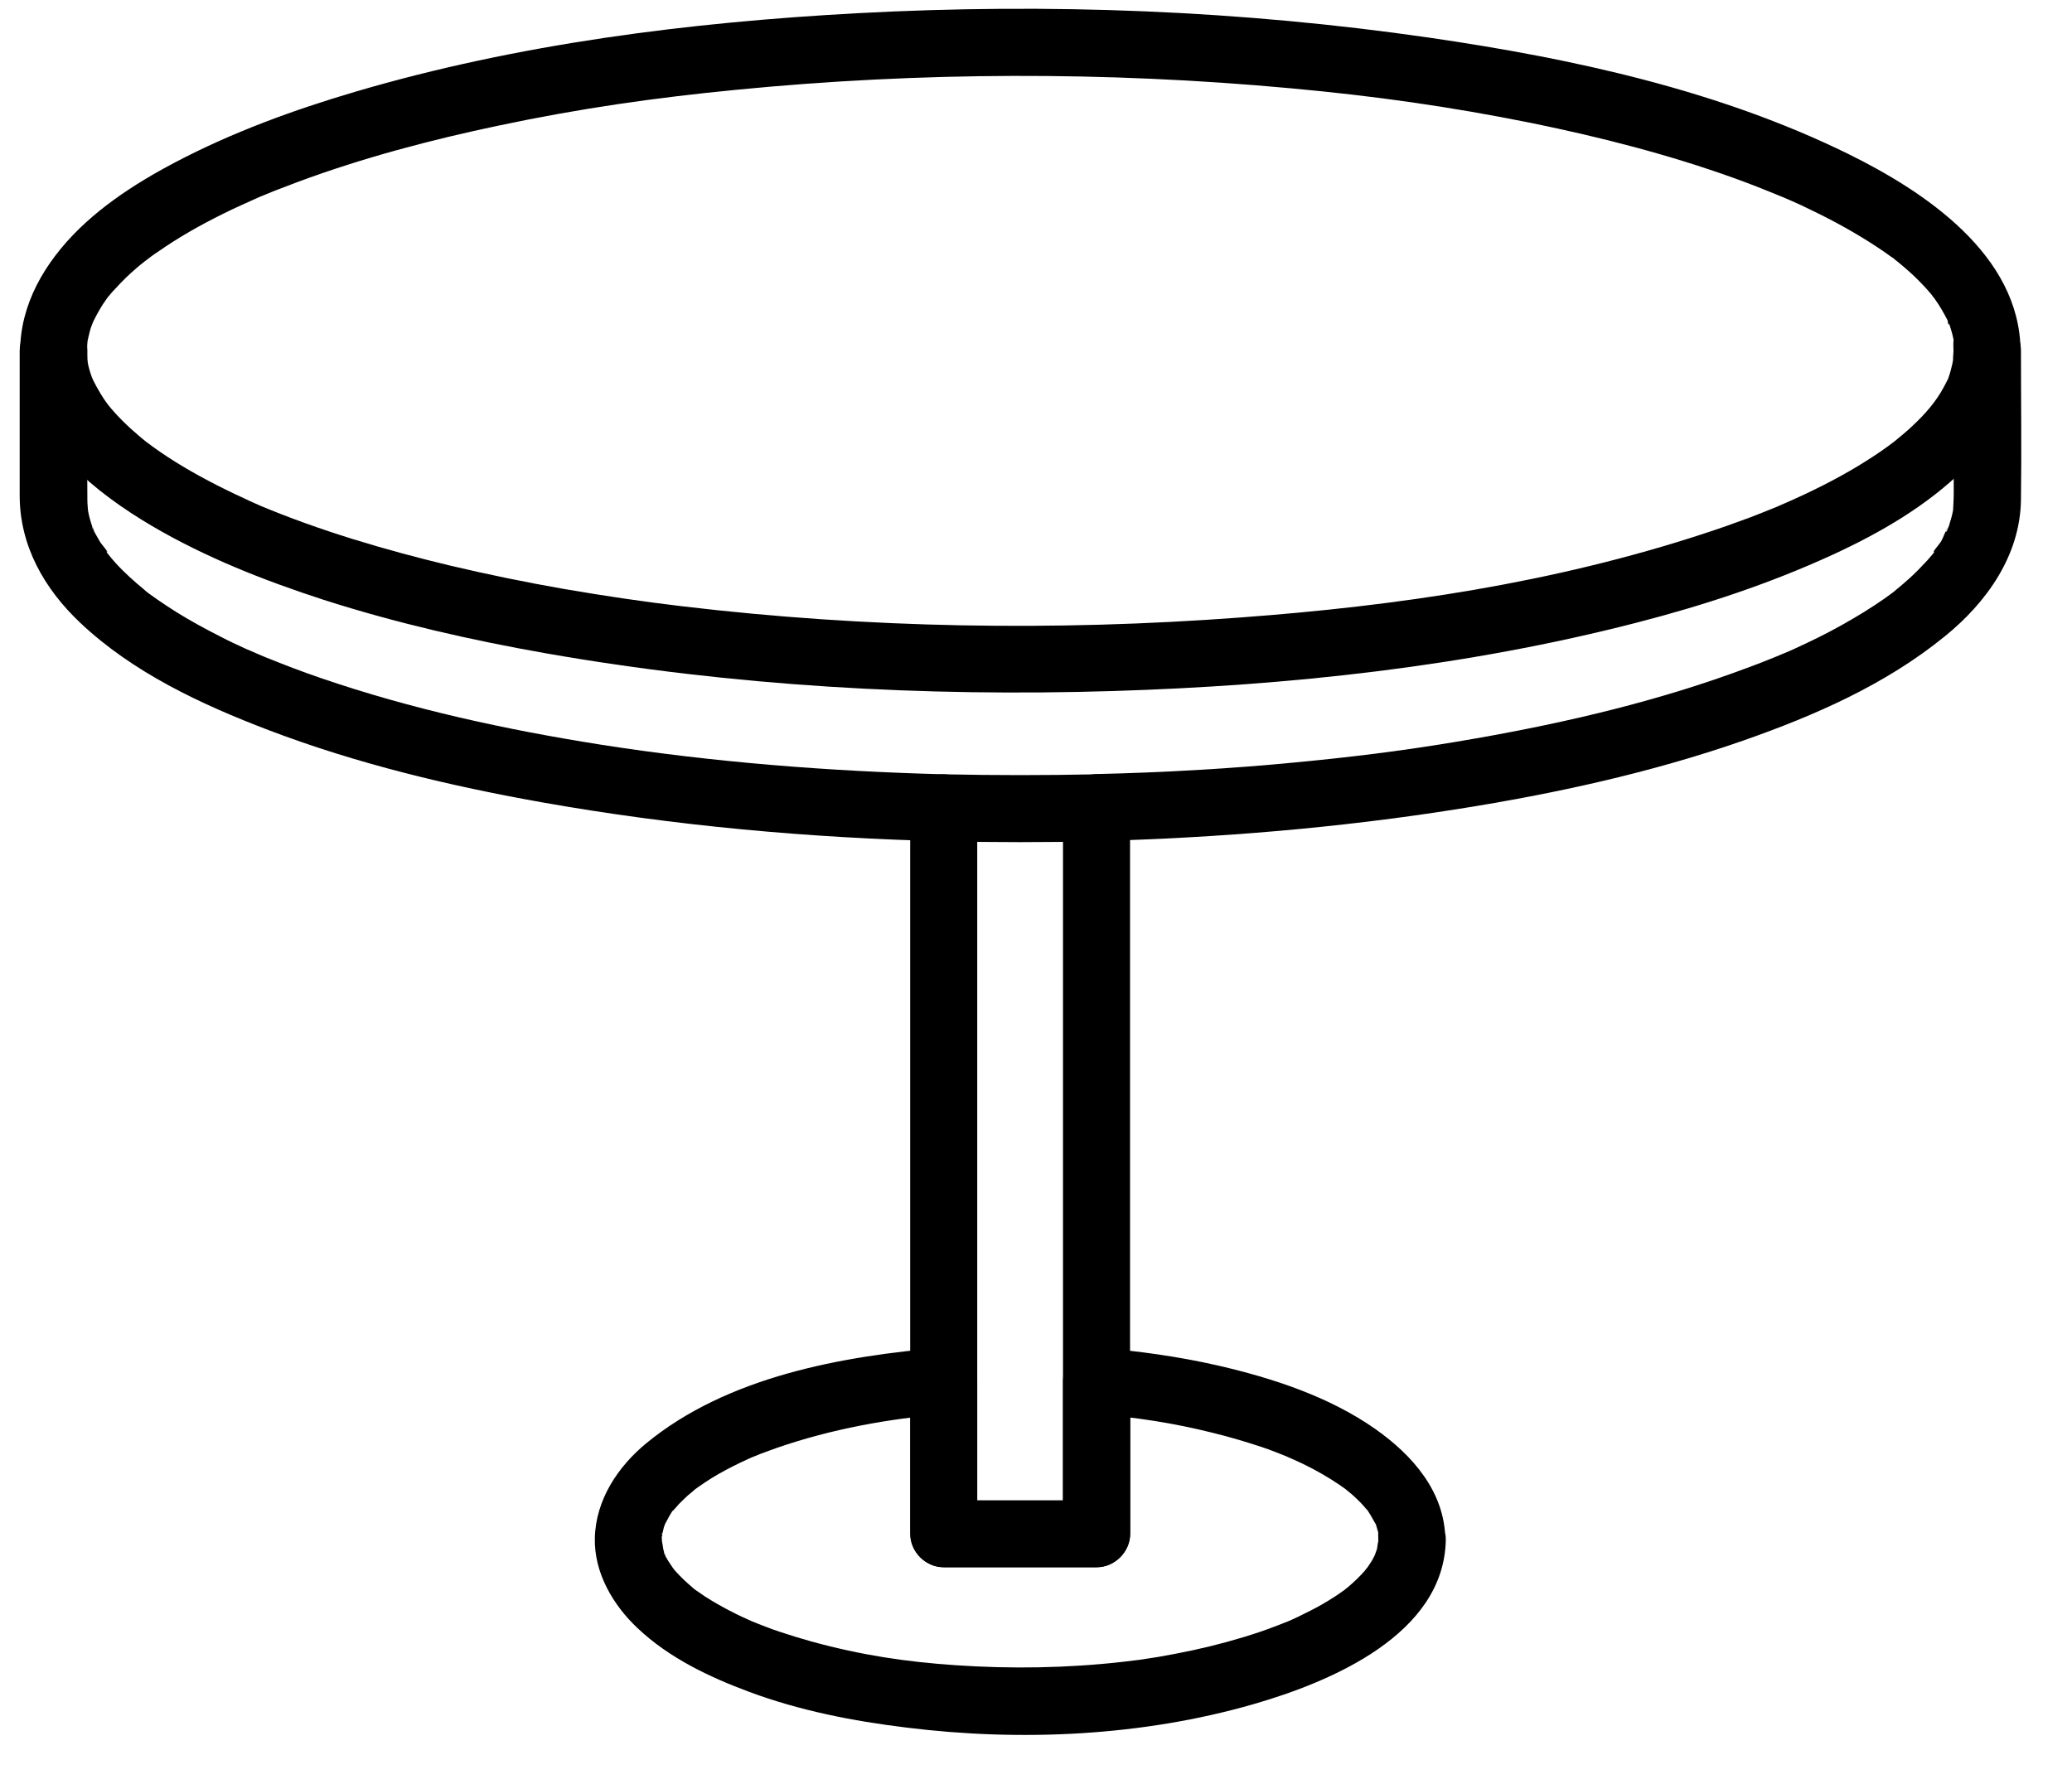
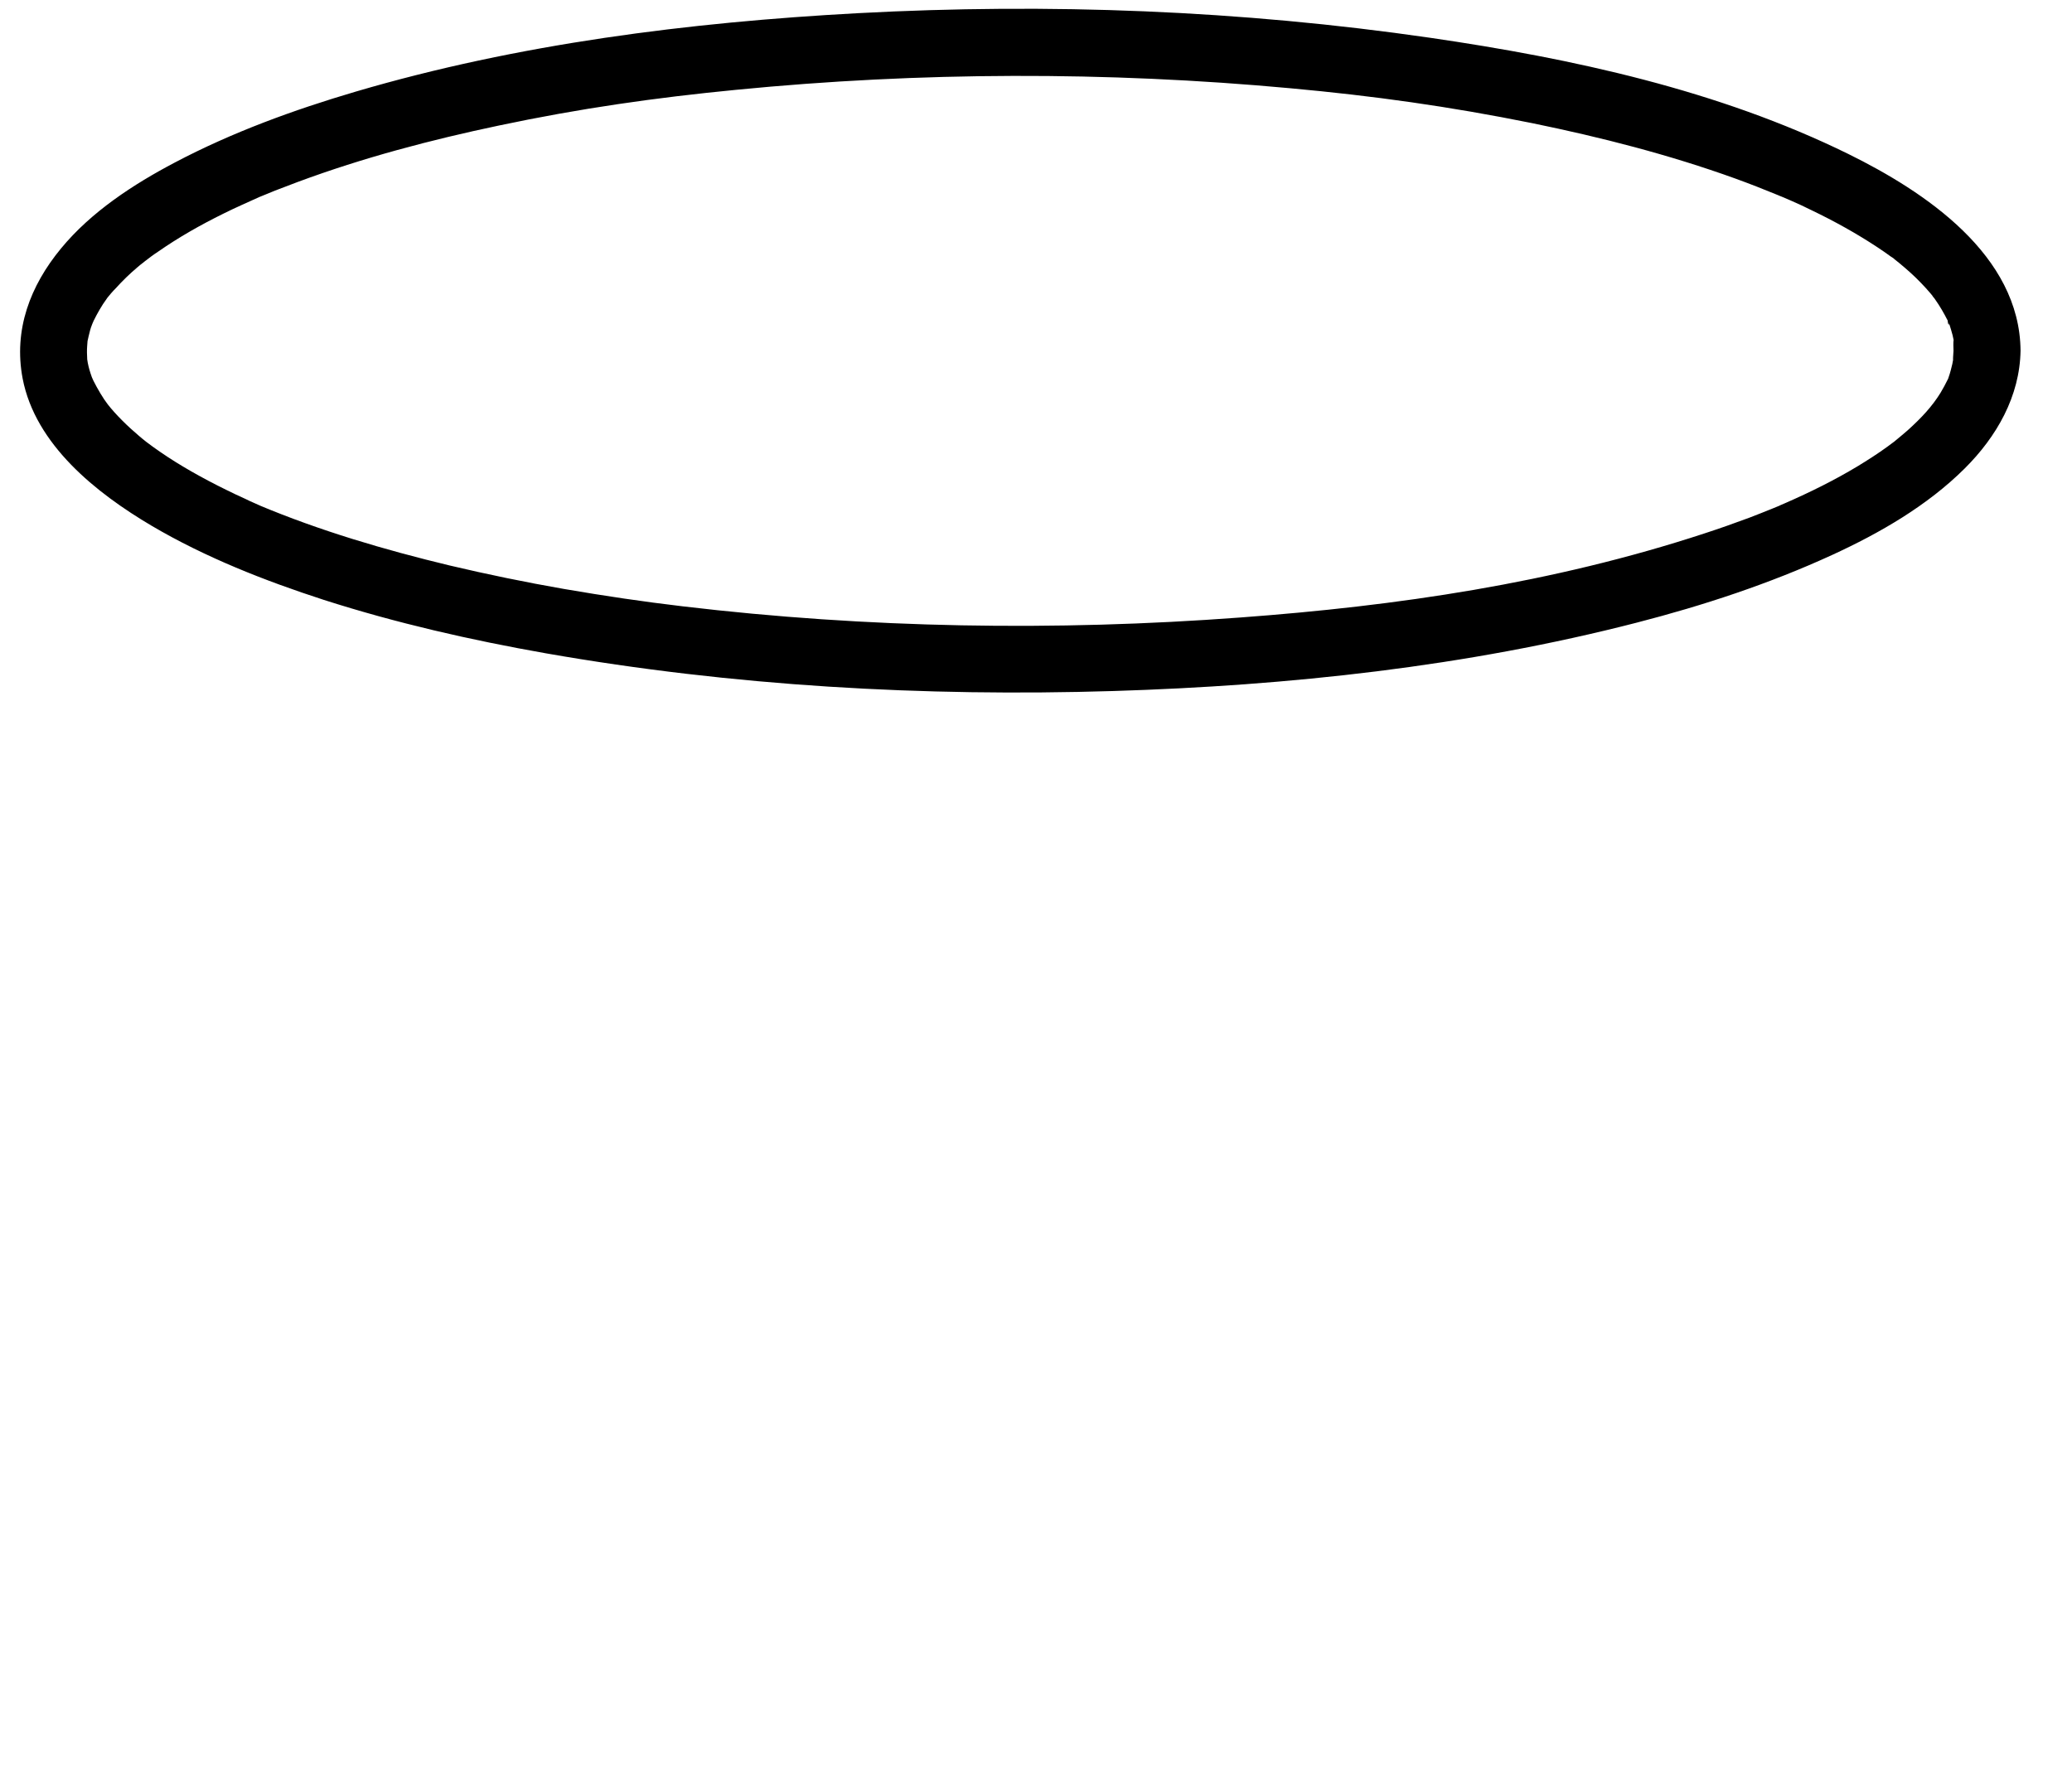
<svg xmlns="http://www.w3.org/2000/svg" width="36" height="31" viewBox="0 0 36 31" fill="none">
  <path d="M33.941 6.096C33.941 6.123 33.922 6.333 33.941 6.216C33.929 6.29 33.914 6.364 33.894 6.433C33.883 6.48 33.867 6.523 33.852 6.569C33.821 6.659 33.886 6.503 33.844 6.589C33.805 6.67 33.762 6.748 33.716 6.826C33.568 7.066 33.382 7.264 33.145 7.478C33.079 7.536 33.013 7.59 32.947 7.645C32.931 7.66 32.912 7.672 32.897 7.688C32.803 7.761 32.986 7.622 32.92 7.668C32.877 7.699 32.838 7.73 32.795 7.761C32.629 7.882 32.454 7.994 32.275 8.103C31.875 8.344 31.452 8.553 31.025 8.74C30.986 8.755 30.839 8.821 30.959 8.771C30.905 8.794 30.846 8.817 30.788 8.841C30.656 8.895 30.528 8.945 30.396 8.996C30.136 9.093 29.872 9.186 29.608 9.272C26.972 10.137 24.27 10.53 21.552 10.731C18.329 10.972 15.072 10.918 11.861 10.537C11.178 10.456 10.518 10.359 9.792 10.234C9.128 10.118 8.468 9.982 7.812 9.827C6.682 9.555 5.56 9.225 4.489 8.775C4.609 8.825 4.461 8.763 4.423 8.744C4.368 8.72 4.314 8.697 4.263 8.67C4.151 8.619 4.042 8.569 3.933 8.514C3.728 8.414 3.522 8.305 3.324 8.192C3.141 8.087 2.959 7.975 2.784 7.854C2.703 7.8 2.621 7.738 2.543 7.68C2.466 7.622 2.644 7.765 2.528 7.668C2.489 7.637 2.45 7.606 2.415 7.575C2.221 7.412 2.008 7.202 1.872 7.027C1.794 6.927 1.693 6.756 1.623 6.616C1.615 6.604 1.581 6.511 1.612 6.597C1.6 6.562 1.584 6.527 1.573 6.488C1.546 6.406 1.526 6.325 1.515 6.243C1.499 6.15 1.518 6.329 1.515 6.235C1.515 6.201 1.511 6.162 1.511 6.127C1.511 6.088 1.511 6.045 1.515 6.006C1.515 5.975 1.522 5.944 1.522 5.913C1.526 5.832 1.487 6.088 1.518 5.94C1.534 5.874 1.546 5.808 1.565 5.742C1.573 5.711 1.584 5.68 1.596 5.649C1.604 5.622 1.658 5.498 1.612 5.607C1.565 5.715 1.619 5.595 1.627 5.575C1.643 5.541 1.662 5.506 1.678 5.475C1.713 5.409 1.751 5.346 1.79 5.284C1.81 5.253 1.829 5.226 1.852 5.195C1.942 5.067 1.798 5.253 1.852 5.191C1.903 5.129 1.953 5.067 2.012 5.009C2.128 4.88 2.252 4.76 2.384 4.648C2.415 4.62 2.45 4.593 2.485 4.566C2.501 4.554 2.625 4.453 2.543 4.519C2.462 4.582 2.598 4.481 2.621 4.461C2.664 4.43 2.706 4.399 2.749 4.372C3.106 4.123 3.483 3.91 3.875 3.716C4.093 3.607 4.318 3.51 4.539 3.409C4.617 3.374 4.446 3.448 4.523 3.417C4.551 3.405 4.578 3.394 4.609 3.382C4.667 3.359 4.721 3.335 4.78 3.312C4.912 3.262 5.044 3.211 5.176 3.161C6.309 2.741 7.482 2.431 8.666 2.182C10.079 1.883 11.388 1.697 12.789 1.561C15.985 1.247 19.223 1.239 22.422 1.534C23.866 1.666 25.17 1.848 26.615 2.139C27.811 2.384 28.998 2.687 30.148 3.102C30.396 3.192 30.645 3.289 30.889 3.39C30.916 3.401 30.944 3.413 30.971 3.425C30.854 3.374 30.928 3.409 30.955 3.417C31.01 3.44 31.064 3.463 31.118 3.487C31.235 3.537 31.351 3.592 31.468 3.65C31.864 3.84 32.252 4.054 32.621 4.298C32.699 4.349 32.776 4.403 32.85 4.457C32.877 4.477 32.943 4.512 32.959 4.539C32.935 4.492 32.865 4.465 32.92 4.508C32.943 4.527 32.97 4.55 32.997 4.57C33.133 4.682 33.265 4.799 33.386 4.927C33.44 4.981 33.49 5.04 33.541 5.098C33.564 5.125 33.588 5.156 33.611 5.183C33.669 5.249 33.572 5.133 33.572 5.133C33.576 5.152 33.611 5.183 33.619 5.199C33.704 5.319 33.778 5.447 33.844 5.579C33.883 5.657 33.848 5.684 33.836 5.552C33.84 5.583 33.859 5.614 33.871 5.641C33.89 5.704 33.91 5.762 33.925 5.824C33.933 5.855 33.937 5.886 33.945 5.917C33.949 5.933 33.949 5.948 33.953 5.964C33.976 6.057 33.941 5.82 33.945 5.89C33.933 5.964 33.941 6.03 33.941 6.096C33.945 6.399 34.209 6.694 34.523 6.678C34.838 6.663 35.109 6.422 35.106 6.096C35.094 4.43 33.444 3.331 32.112 2.675C29.853 1.565 27.321 1.017 24.844 0.656C21.556 0.179 18.221 0.051 14.905 0.229C11.97 0.388 9.004 0.761 6.181 1.592C5.102 1.91 4.034 2.299 3.04 2.823C2.318 3.203 1.584 3.681 1.06 4.318C0.525 4.966 0.233 5.731 0.393 6.577C0.614 7.73 1.674 8.569 2.633 9.136C3.568 9.687 4.597 10.091 5.626 10.425C6.884 10.828 8.177 11.123 9.481 11.353C12.731 11.923 16.047 12.11 19.343 12.009C22.394 11.915 25.473 11.585 28.436 10.821C29.596 10.522 30.742 10.145 31.833 9.644C32.66 9.264 33.483 8.79 34.135 8.142C34.69 7.59 35.094 6.888 35.106 6.092C35.109 5.789 34.834 5.494 34.523 5.509C34.205 5.529 33.949 5.77 33.941 6.096Z" fill="black" />
-   <path d="M0.342 6.095V8.61C0.342 9.484 0.769 10.233 1.394 10.823C2.31 11.689 3.495 12.241 4.663 12.687C6.201 13.273 7.812 13.658 9.427 13.945C11.729 14.353 14.066 14.562 16.4 14.62C16.703 14.628 16.998 14.349 16.982 14.038C16.967 13.716 16.726 13.464 16.4 13.456C14.4 13.405 12.358 13.242 10.452 12.943C8.802 12.683 7.152 12.326 5.572 11.783C5.253 11.674 4.935 11.553 4.621 11.425C4.578 11.406 4.535 11.39 4.492 11.371C4.628 11.429 4.485 11.367 4.465 11.359C4.395 11.328 4.329 11.301 4.259 11.27C4.116 11.204 3.972 11.138 3.832 11.064C3.572 10.932 3.312 10.792 3.064 10.637C2.955 10.567 2.846 10.497 2.741 10.424C2.687 10.385 2.637 10.35 2.582 10.311C2.563 10.296 2.547 10.284 2.528 10.268C2.446 10.206 2.637 10.358 2.512 10.253C2.338 10.109 2.167 9.958 2.015 9.791C1.98 9.752 1.942 9.709 1.911 9.67C1.899 9.655 1.887 9.639 1.876 9.628C1.821 9.562 1.868 9.562 1.899 9.655C1.876 9.573 1.775 9.48 1.732 9.406C1.724 9.391 1.588 9.162 1.6 9.154C1.619 9.142 1.654 9.298 1.631 9.224C1.623 9.201 1.612 9.177 1.604 9.154C1.588 9.107 1.573 9.061 1.561 9.014C1.549 8.975 1.542 8.937 1.534 8.898C1.53 8.874 1.526 8.851 1.522 8.828C1.499 8.727 1.534 8.991 1.53 8.886C1.526 8.82 1.518 8.754 1.518 8.688C1.511 7.822 1.518 6.957 1.518 6.091C1.518 5.788 1.251 5.493 0.936 5.508C0.606 5.524 0.342 5.769 0.342 6.095Z" fill="black" />
-   <path d="M33.945 6.095V8.572C33.945 8.676 33.937 8.785 33.933 8.89C33.929 8.991 33.964 8.731 33.941 8.832C33.937 8.851 33.933 8.871 33.929 8.89C33.922 8.933 33.91 8.975 33.898 9.018C33.887 9.057 33.875 9.096 33.863 9.135C33.855 9.158 33.844 9.181 33.836 9.204C33.809 9.282 33.782 9.224 33.855 9.158C33.805 9.204 33.766 9.34 33.731 9.399C33.689 9.472 33.58 9.577 33.557 9.659C33.584 9.569 33.638 9.562 33.588 9.62C33.572 9.639 33.557 9.659 33.541 9.674C33.51 9.713 33.479 9.748 33.444 9.783C33.362 9.872 33.273 9.962 33.184 10.043C33.102 10.117 33.021 10.187 32.935 10.257C32.908 10.28 32.819 10.361 32.947 10.249C32.931 10.264 32.912 10.276 32.893 10.292C32.834 10.334 32.78 10.377 32.722 10.416C32.493 10.575 32.256 10.719 32.015 10.854C31.747 11.006 31.468 11.142 31.188 11.27C31.122 11.301 31.052 11.332 30.983 11.359C30.959 11.367 30.819 11.429 30.955 11.371C30.92 11.386 30.885 11.402 30.851 11.414C30.684 11.483 30.513 11.55 30.342 11.612C28.828 12.178 27.244 12.551 25.652 12.831C24.573 13.021 23.637 13.141 22.546 13.246C21.385 13.359 20.216 13.425 19.052 13.452C18.749 13.46 18.454 13.716 18.469 14.034C18.485 14.345 18.726 14.624 19.052 14.617C21.156 14.562 23.26 14.388 25.341 14.058C27.015 13.793 28.684 13.429 30.288 12.87C31.53 12.435 32.765 11.895 33.793 11.056C34.516 10.47 35.098 9.655 35.113 8.692C35.125 7.826 35.113 6.957 35.113 6.087C35.113 5.784 34.846 5.489 34.531 5.504C34.209 5.524 33.945 5.769 33.945 6.095Z" fill="black" />
-   <path d="M18.469 14.038V18.324V25.103V26.656C18.663 26.462 18.858 26.268 19.052 26.074C18.166 26.074 17.281 26.074 16.396 26.074L16.979 26.656C16.979 25.227 16.979 23.799 16.979 22.37C16.979 20.11 16.979 17.851 16.979 15.591C16.979 15.075 16.979 14.554 16.979 14.038C16.784 14.232 16.59 14.426 16.396 14.62C17.281 14.64 18.166 14.64 19.052 14.62C19.355 14.613 19.65 14.356 19.634 14.038C19.619 13.727 19.378 13.448 19.052 13.456C18.166 13.475 17.281 13.475 16.396 13.456C16.082 13.448 15.814 13.727 15.814 14.038V18.324V25.103V26.656C15.814 26.971 16.082 27.238 16.396 27.238H19.052C19.366 27.238 19.634 26.971 19.634 26.656C19.634 25.227 19.634 23.799 19.634 22.37C19.634 20.11 19.634 17.851 19.634 15.591C19.634 15.075 19.634 14.554 19.634 14.038C19.634 13.735 19.366 13.44 19.052 13.456C18.737 13.471 18.469 13.712 18.469 14.038Z" fill="black" />
-   <path d="M23.947 26.753C23.947 26.78 23.944 26.811 23.944 26.842C23.947 26.931 23.947 26.784 23.955 26.776C23.936 26.795 23.932 26.889 23.924 26.92C23.916 26.951 23.85 27.118 23.893 27.021C23.936 26.924 23.858 27.087 23.839 27.118C23.811 27.164 23.78 27.207 23.749 27.253C23.687 27.355 23.843 27.153 23.757 27.242C23.742 27.257 23.726 27.277 23.714 27.296C23.625 27.397 23.528 27.49 23.427 27.576C23.396 27.599 23.365 27.626 23.338 27.649C23.447 27.564 23.384 27.615 23.361 27.63C23.303 27.669 23.248 27.712 23.19 27.747C23.054 27.836 22.915 27.917 22.767 27.991C22.623 28.065 22.48 28.135 22.332 28.197C22.445 28.15 22.227 28.236 22.189 28.251C22.088 28.29 21.991 28.325 21.89 28.36C21.509 28.488 21.121 28.593 20.729 28.678C20.527 28.721 20.325 28.76 20.123 28.795C19.859 28.838 19.75 28.853 19.51 28.88C18.547 28.989 17.572 29.005 16.606 28.939C15.736 28.88 14.96 28.764 14.086 28.523C13.907 28.473 13.729 28.418 13.554 28.36C13.469 28.333 13.387 28.302 13.306 28.271C13.267 28.255 13.224 28.24 13.185 28.224C13.162 28.216 12.991 28.143 13.111 28.197C12.816 28.069 12.525 27.921 12.253 27.747C12.195 27.708 12.141 27.669 12.083 27.63C11.997 27.572 12.094 27.638 12.106 27.649C12.075 27.626 12.044 27.599 12.017 27.576C11.916 27.49 11.819 27.397 11.729 27.296C11.714 27.281 11.702 27.261 11.687 27.242C11.605 27.153 11.757 27.355 11.694 27.253C11.667 27.207 11.632 27.164 11.605 27.118C11.593 27.102 11.527 26.986 11.535 26.978C11.551 26.962 11.582 27.114 11.559 27.032C11.547 26.993 11.531 26.959 11.524 26.92C11.516 26.889 11.512 26.795 11.492 26.776C11.5 26.784 11.5 26.931 11.504 26.842C11.504 26.815 11.5 26.784 11.5 26.753C11.5 26.733 11.5 26.71 11.5 26.691C11.5 26.559 11.52 26.722 11.492 26.722C11.492 26.722 11.531 26.551 11.535 26.539C11.543 26.52 11.551 26.5 11.555 26.481C11.586 26.368 11.485 26.601 11.547 26.5C11.574 26.454 11.597 26.403 11.624 26.357C11.652 26.31 11.683 26.248 11.722 26.213C11.624 26.298 11.667 26.275 11.698 26.248C11.733 26.213 11.764 26.174 11.795 26.139C11.846 26.089 11.896 26.038 11.947 25.992C11.982 25.961 12.152 25.825 12.032 25.914C12.176 25.809 12.323 25.708 12.479 25.619C12.649 25.522 12.828 25.433 13.007 25.351C13.038 25.336 13.069 25.324 13.104 25.308C12.991 25.359 13.193 25.273 13.212 25.266C13.306 25.231 13.403 25.196 13.5 25.161C14.455 24.831 15.441 24.656 16.4 24.575C16.206 24.381 16.012 24.186 15.818 23.992V26.652C15.818 26.966 16.085 27.234 16.4 27.234H19.055C19.37 27.234 19.638 26.966 19.638 26.652C19.638 25.767 19.638 24.881 19.638 23.992C19.444 24.186 19.25 24.381 19.055 24.575C19.743 24.633 20.375 24.726 21.074 24.901C21.362 24.971 21.645 25.056 21.928 25.149C22.068 25.196 22.204 25.25 22.34 25.305C22.402 25.332 22.406 25.332 22.348 25.308C22.379 25.324 22.41 25.336 22.445 25.351C22.507 25.378 22.569 25.409 22.631 25.436C22.856 25.545 23.074 25.669 23.28 25.809C23.326 25.84 23.373 25.875 23.419 25.91C23.346 25.856 23.381 25.879 23.431 25.922C23.513 25.988 23.586 26.058 23.66 26.135C23.695 26.17 23.722 26.209 23.757 26.244C23.827 26.314 23.687 26.135 23.773 26.267C23.823 26.341 23.862 26.423 23.909 26.497C23.959 26.582 23.866 26.357 23.909 26.504C23.92 26.543 23.932 26.582 23.944 26.625C23.947 26.644 23.951 26.663 23.955 26.687C23.967 26.749 23.963 26.726 23.947 26.625C23.944 26.628 23.947 26.745 23.947 26.753C23.951 27.055 24.211 27.351 24.53 27.335C24.84 27.32 25.116 27.079 25.112 26.753C25.101 25.922 24.541 25.289 23.897 24.835C23.097 24.272 22.111 23.95 21.168 23.732C20.473 23.573 19.762 23.476 19.052 23.418C18.737 23.39 18.469 23.705 18.469 24V26.66L19.052 26.077C18.166 26.077 17.281 26.077 16.396 26.077L16.978 26.66C16.978 25.774 16.978 24.889 16.978 24C16.978 23.705 16.71 23.39 16.396 23.418C14.63 23.565 12.642 23.922 11.232 25.079C10.735 25.487 10.351 26.066 10.335 26.726C10.32 27.331 10.65 27.894 11.081 28.298C11.628 28.814 12.323 29.144 13.022 29.404C13.9 29.73 14.82 29.909 15.744 30.022C17.735 30.27 19.848 30.173 21.785 29.614C23.113 29.23 25.097 28.407 25.12 26.753C25.124 26.45 24.848 26.155 24.538 26.17C24.211 26.186 23.951 26.427 23.947 26.753Z" fill="black" />
</svg>